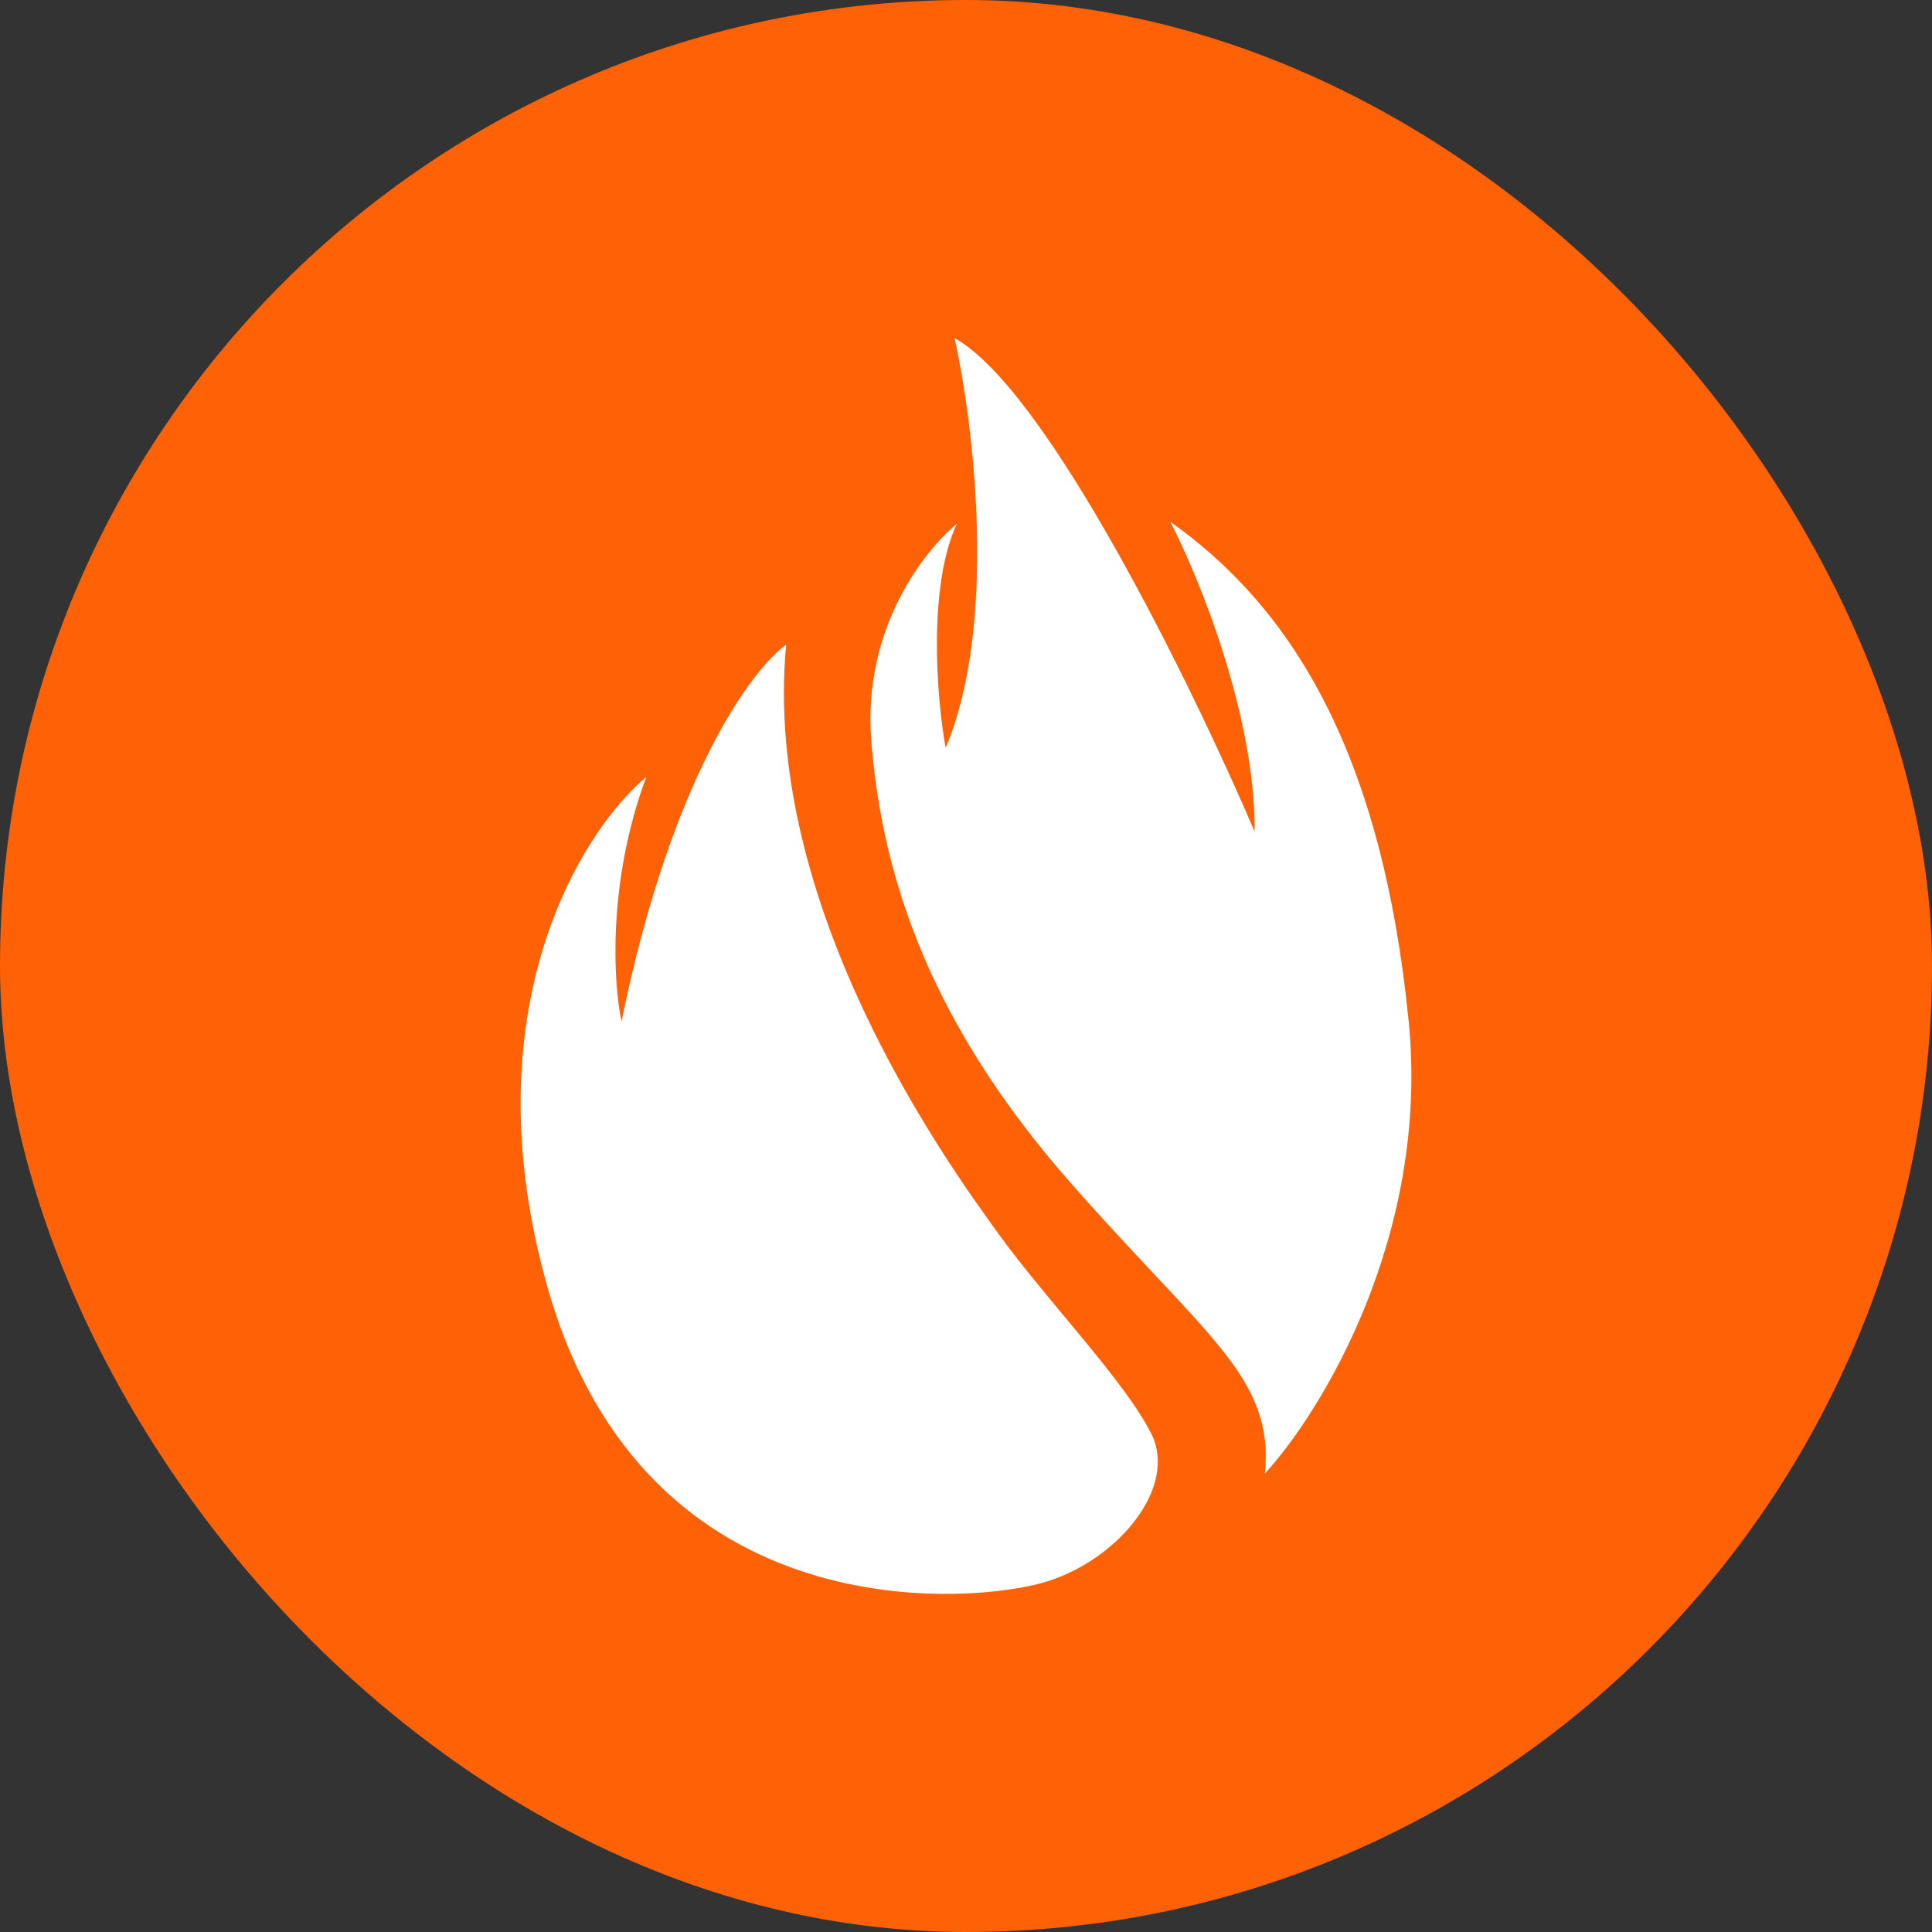
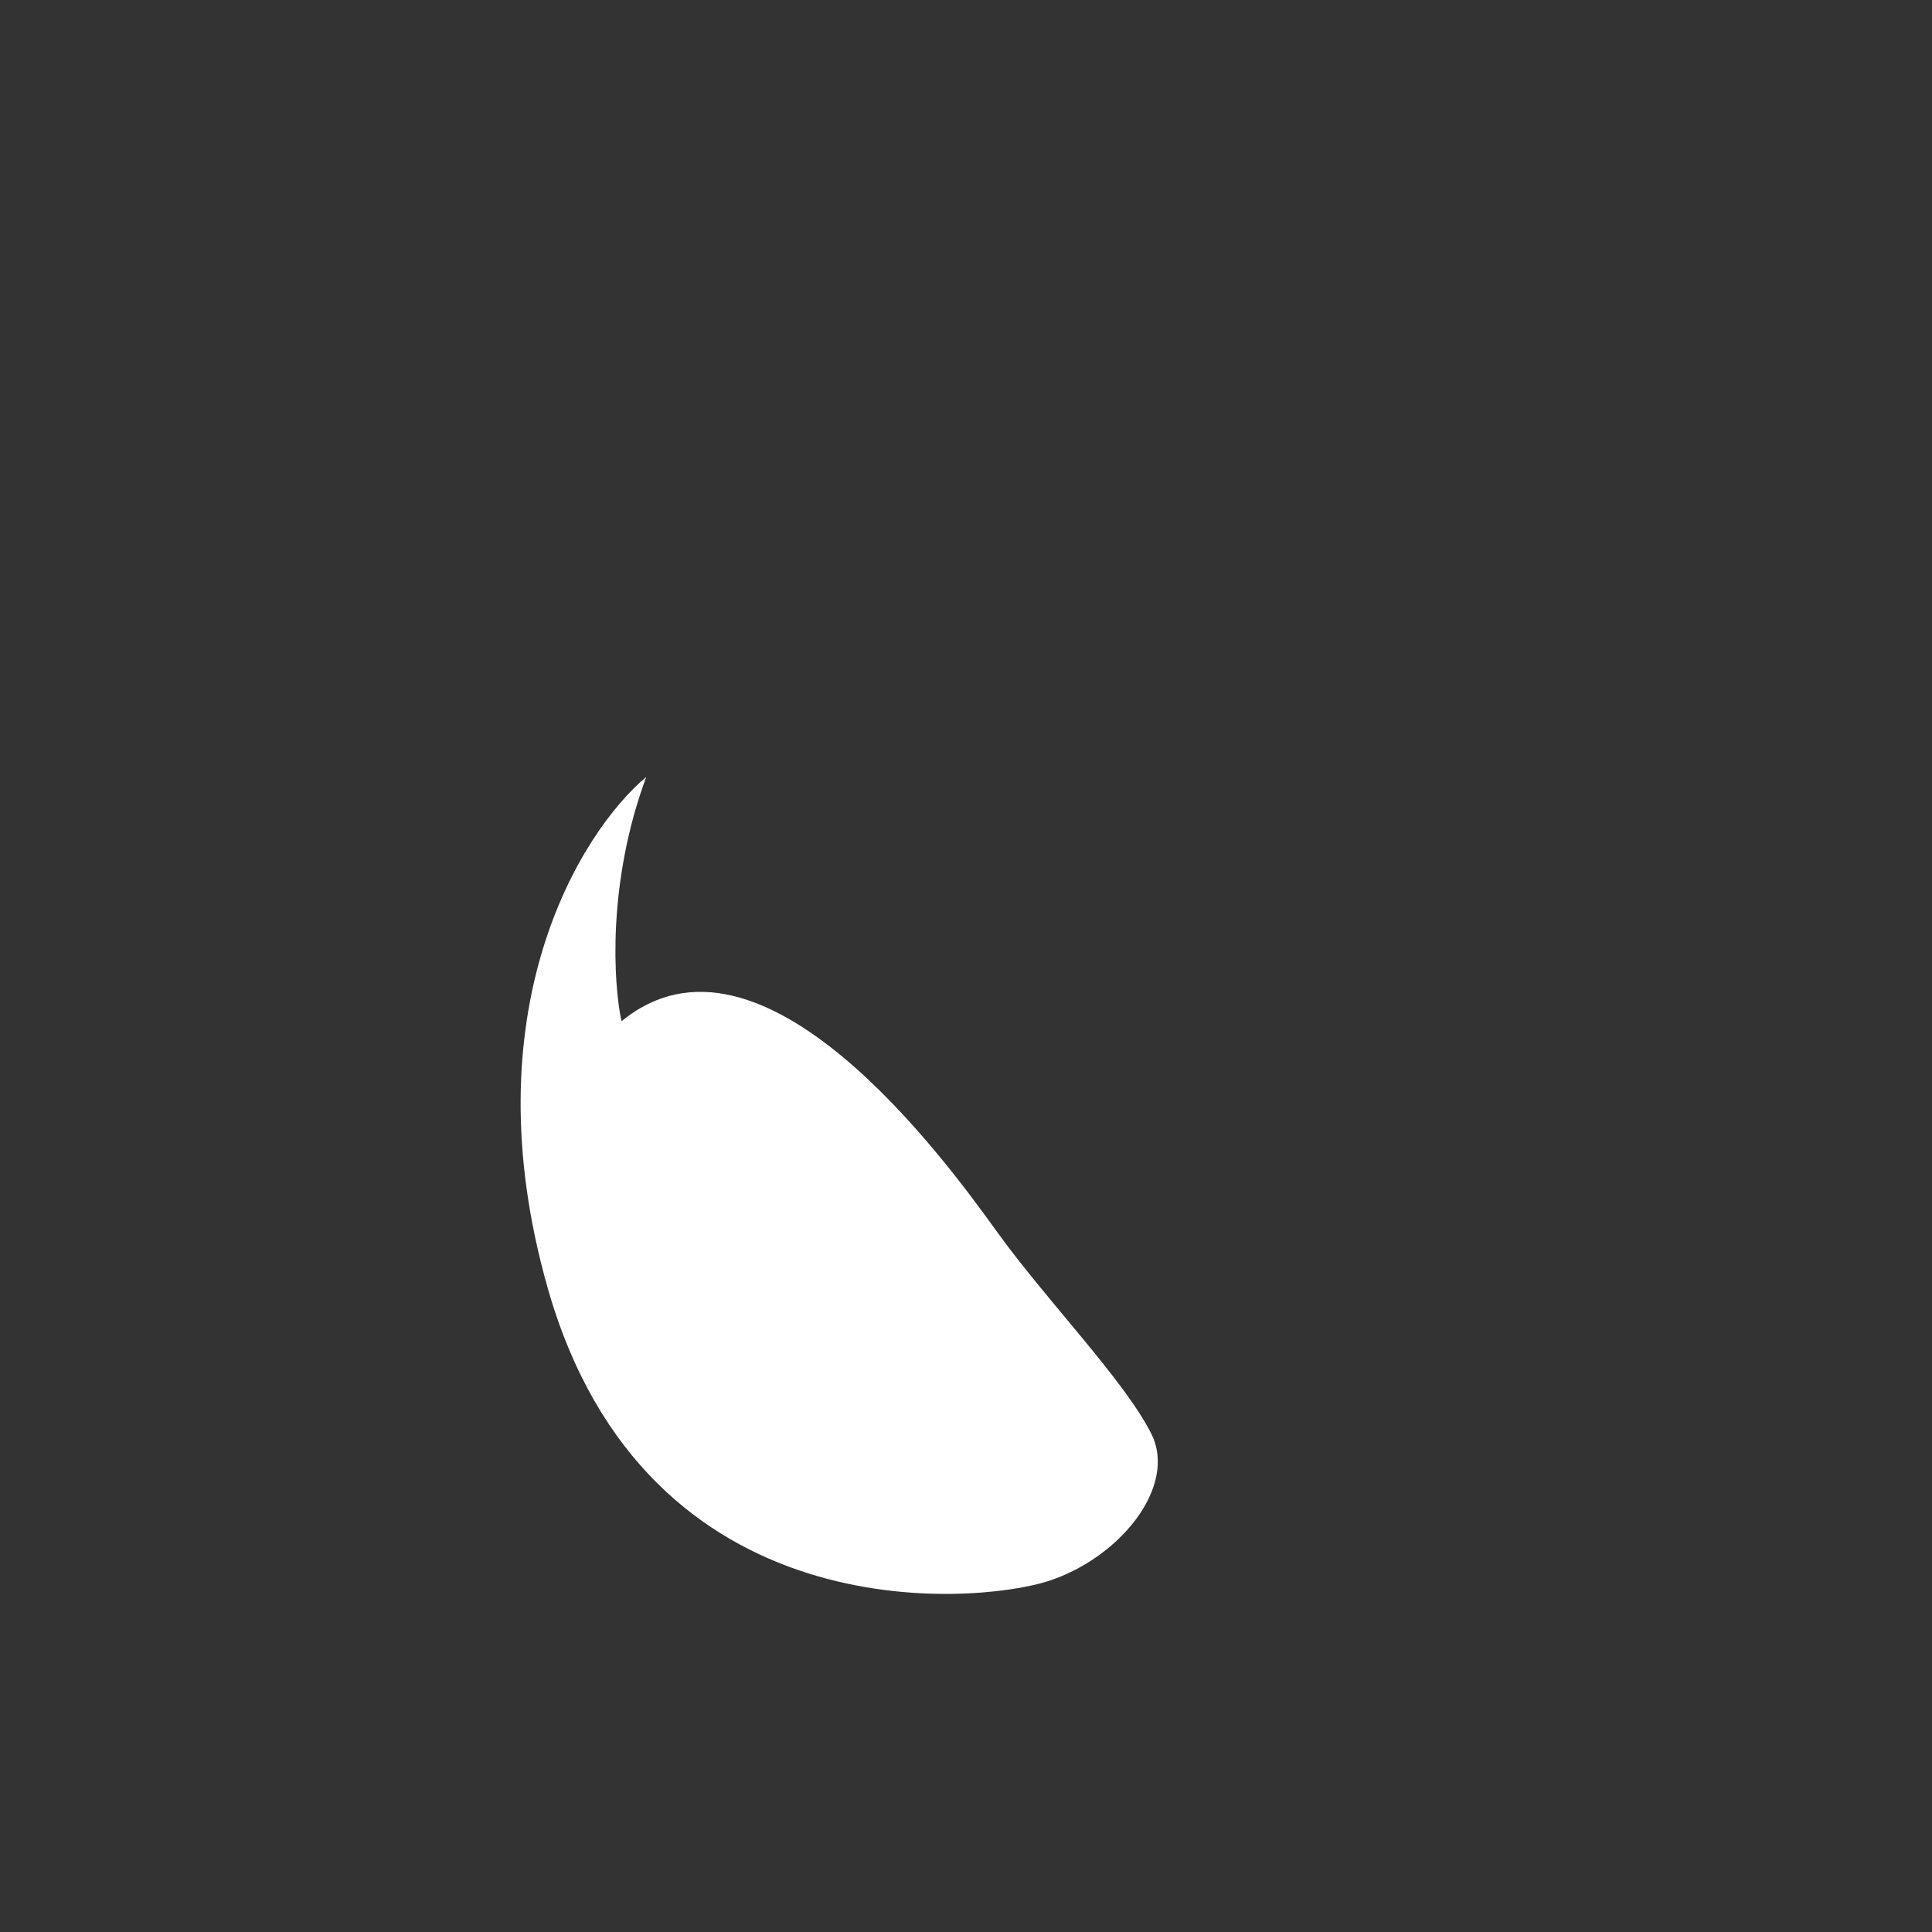
<svg xmlns="http://www.w3.org/2000/svg" width="100" height="100" viewBox="0 0 100 100" fill="none">
  <rect x="0" y="0" width="100" height="100" fill="#333333" stroke="none" />
-   <rect width="100" height="100" rx="50" fill="#FF6106" />
-   <path d="M28.35 66.672C24.27 52.334 30.05 43.06 33.45 40.215C31.419 45.69 31.75 50.928 32.169 52.862C34.731 40.278 38.917 34.625 40.69 33.372C39.426 46.895 48.985 60.129 51.608 63.76L51.66 63.832C54.206 67.358 58.222 71.471 59.593 74.214C60.964 76.956 57.928 80.678 54.206 81.853C50.485 83.028 33.45 84.596 28.35 66.672Z" fill="white" />
-   <path d="M45.098 38.367C44.628 32.49 47.897 28.448 49.529 27.109C48.023 30.309 48.473 36.137 48.947 38.703C51.664 32.284 50.386 21.893 49.407 17.5C54.227 20.171 61.769 35.638 64.937 43.038C64.984 37.04 62.047 29.851 60.573 27.006C66.939 31.511 71.542 39.053 72.913 52.862C74.01 63.91 68.408 73.071 65.47 76.27C65.96 71.275 62.434 69.219 55.382 61.187C48.33 53.156 45.685 45.712 45.098 38.367Z" fill="white" />
+   <path d="M28.35 66.672C24.27 52.334 30.05 43.06 33.45 40.215C31.419 45.69 31.75 50.928 32.169 52.862C39.426 46.895 48.985 60.129 51.608 63.76L51.66 63.832C54.206 67.358 58.222 71.471 59.593 74.214C60.964 76.956 57.928 80.678 54.206 81.853C50.485 83.028 33.45 84.596 28.35 66.672Z" fill="white" />
</svg>